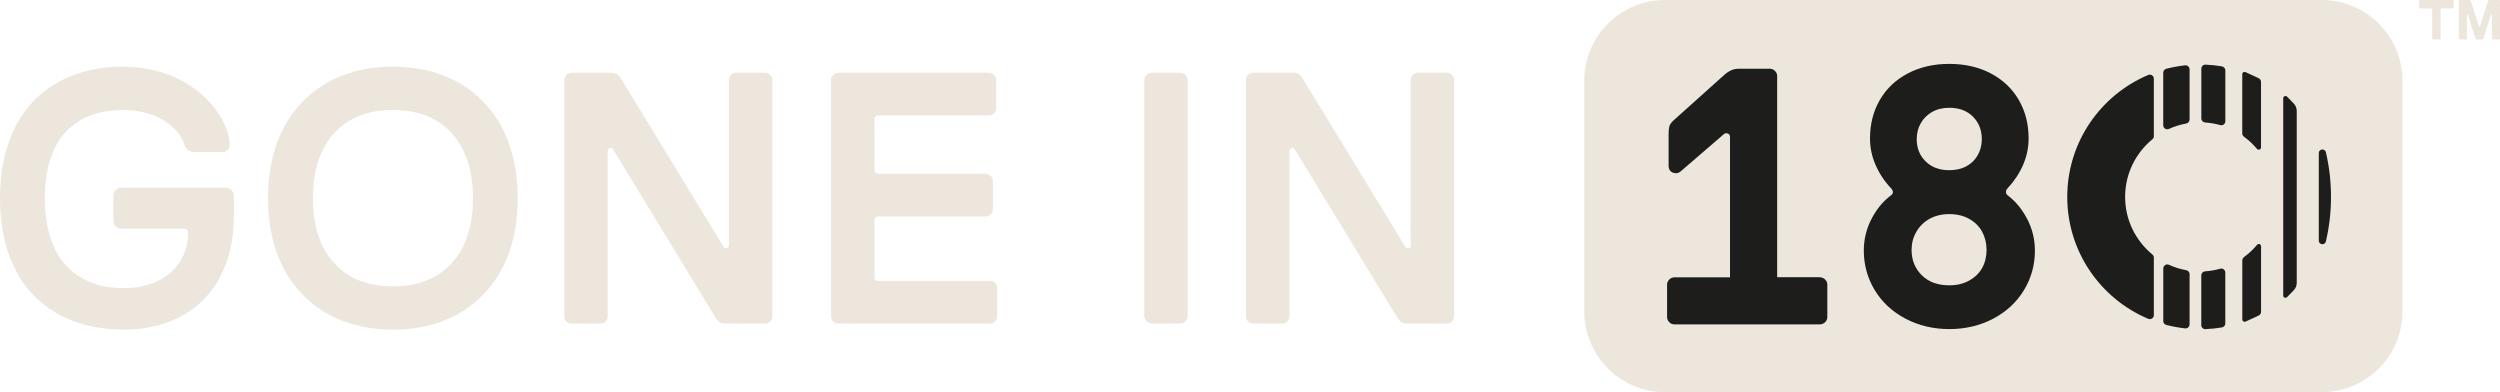
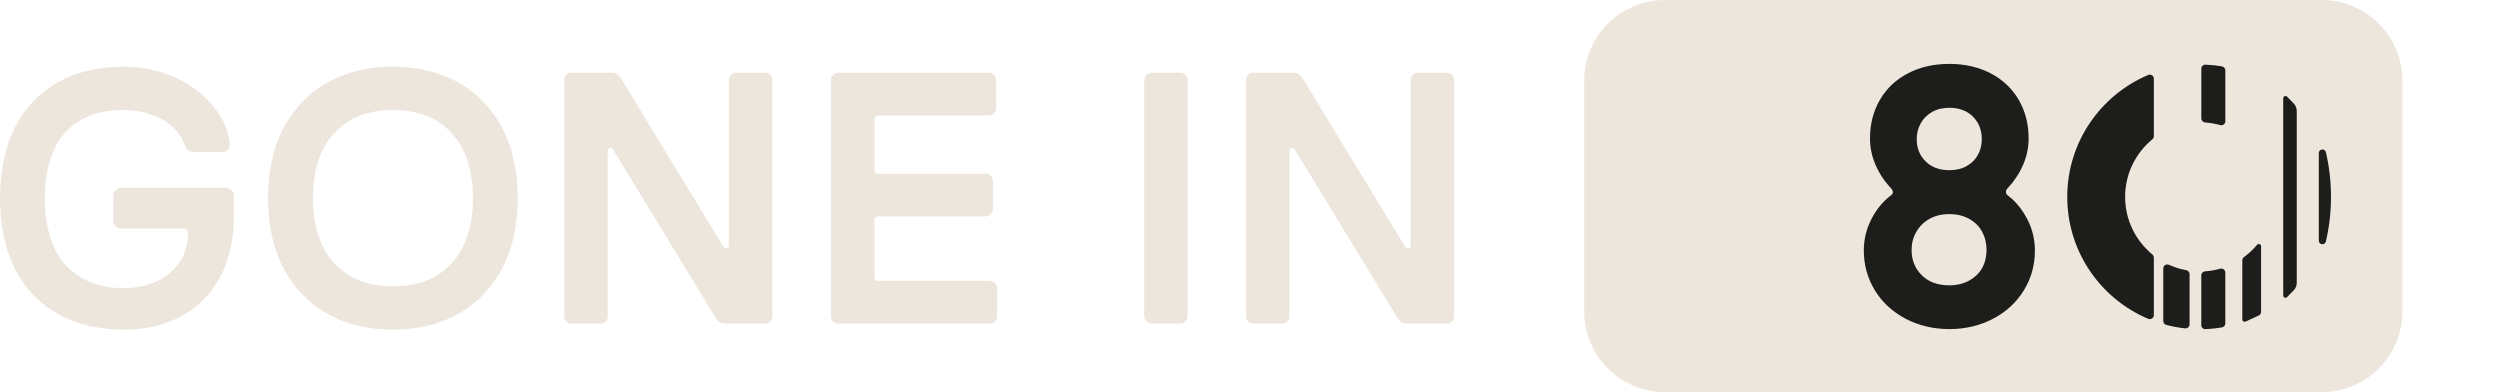
<svg xmlns="http://www.w3.org/2000/svg" fill="none" viewBox="0 0 408 64" height="64" width="408">
  <path fill="#EDE6DD" d="M5.037 47.721C1.695 43.979 0 38.653 0 32.342C0 26.03 1.695 20.704 5.037 16.963C8.489 13.104 13.589 10.884 20.087 10.884C30.979 10.884 37.182 18.43 37.477 23.398C37.54 24.276 37.066 24.803 36.366 24.803H31.678C30.8 24.803 30.388 24.338 30.155 23.748C29.16 20.534 25.35 17.956 20.08 17.956C15.75 17.956 12.586 19.361 10.363 21.931C8.31 24.446 7.315 28.072 7.315 32.342C7.315 36.611 8.31 40.353 10.363 42.868C12.648 45.555 15.866 47.022 20.196 47.022C26.516 47.022 30.675 43.28 30.675 38.133V37.954C30.675 37.489 30.38 37.31 29.976 37.31H19.846C19.085 37.31 18.502 36.782 18.502 36.021V31.985C18.502 31.224 19.085 30.641 19.846 30.641H36.825C37.586 30.641 38.169 31.224 38.169 31.985V35.261C38.169 46.898 30.971 53.791 20.196 53.791C13.697 53.791 8.543 51.625 5.03 47.713L5.037 47.721Z" />
  <path fill="#EDE6DD" d="M49.426 48.132C45.741 44.39 43.743 39.01 43.743 32.342C43.743 25.673 45.733 20.293 49.426 16.551C52.94 12.926 57.977 10.876 64.118 10.876C70.26 10.876 75.305 12.926 78.811 16.551C82.503 20.293 84.493 25.673 84.493 32.342C84.493 39.01 82.503 44.39 78.811 48.132C75.297 51.757 70.26 53.799 64.118 53.799C57.977 53.799 52.932 51.75 49.426 48.132ZM54.696 43.101C56.92 45.5 60.084 46.727 64.126 46.727C68.168 46.727 71.325 45.5 73.556 43.101C75.958 40.648 77.186 36.906 77.186 32.342C77.186 27.777 75.958 24.035 73.556 21.582C71.332 19.183 68.168 17.956 64.126 17.956C60.084 17.956 56.928 19.183 54.696 21.582C52.294 24.035 51.066 27.777 51.066 32.342C51.066 36.906 52.294 40.648 54.696 43.101Z" />
  <path fill="#EDE6DD" d="M92.088 13.042C92.088 12.398 92.617 11.87 93.262 11.87H99.761C100.694 11.87 101.052 12.281 101.518 13.097L118.084 40.283C118.317 40.695 118.962 40.578 118.962 40.05V13.042C118.962 12.398 119.491 11.87 120.136 11.87H124.878C125.524 11.87 126.052 12.398 126.052 13.042V51.633C126.052 52.278 125.524 52.805 124.878 52.805H118.379C117.447 52.805 117.089 52.394 116.623 51.579L100.057 24.392C99.823 23.981 99.178 24.097 99.178 24.625V51.641C99.178 52.285 98.65 52.813 98.004 52.813H93.262C92.617 52.813 92.088 52.285 92.088 51.641V13.042Z" />
  <path fill="#EDE6DD" d="M135.629 51.633V13.042C135.629 12.398 136.158 11.87 136.803 11.87H161.392C162.037 11.87 162.566 12.398 162.566 13.042V17.661C162.566 18.306 162.037 18.834 161.392 18.834H143.302C142.952 18.834 142.719 19.067 142.719 19.416V27.777C142.719 28.126 142.952 28.359 143.302 28.359H160.863C161.508 28.359 162.037 28.887 162.037 29.531V34.15C162.037 34.795 161.508 35.323 160.863 35.323H143.302C142.952 35.323 142.719 35.556 142.719 35.905V45.26C142.719 45.609 142.952 45.842 143.302 45.842H161.571C162.216 45.842 162.744 46.37 162.744 47.014V51.633C162.744 52.278 162.216 52.805 161.571 52.805H136.803C136.158 52.805 135.629 52.278 135.629 51.633Z" />
  <path fill="#EDE6DD" d="M186.742 51.517V13.159C186.742 12.398 187.325 11.87 188.087 11.87H192.541C193.303 11.87 193.832 12.398 193.832 13.159V51.517C193.832 52.278 193.303 52.805 192.541 52.805H188.087C187.325 52.805 186.742 52.278 186.742 51.517Z" />
  <path fill="#EDE6DD" d="M203.347 13.042C203.347 12.398 203.876 11.87 204.521 11.87H211.02C211.953 11.87 212.31 12.281 212.777 13.097L229.343 40.283C229.576 40.695 230.221 40.578 230.221 40.05V13.042C230.221 12.398 230.75 11.87 231.395 11.87H236.137C236.782 11.87 237.311 12.398 237.311 13.042V51.633C237.311 52.278 236.782 52.805 236.137 52.805H229.638C228.705 52.805 228.348 52.394 227.881 51.579L211.315 24.392C211.082 23.981 210.437 24.097 210.437 24.625V51.641C210.437 52.285 209.908 52.813 209.263 52.813H204.521C203.876 52.813 203.347 52.285 203.347 51.641V13.042Z" />
  <path fill="#EDE6DD" d="M378.887 0H271.741C264.455 0 258.549 5.898 258.549 13.174V50.826C258.549 58.102 264.455 64 271.741 64H378.887C386.173 64 392.079 58.102 392.079 50.826V13.174C392.079 5.898 386.173 0 378.887 0Z" />
-   <path fill="#1D1D1B" d="M297.013 45.244H290.033V12.406C290.033 12.087 289.916 11.808 289.675 11.575C289.434 11.334 289.154 11.218 288.843 11.218H283.713C282.92 11.218 282.142 11.559 281.388 12.235L273.148 19.625C272.751 19.983 272.51 20.324 272.433 20.635C272.355 20.953 272.316 21.388 272.316 21.947V27.016C272.316 27.614 272.557 28.002 273.031 28.18C273.505 28.359 273.925 28.289 274.283 27.971L281.264 21.954C281.466 21.753 281.691 21.698 281.948 21.776C282.204 21.854 282.337 22.055 282.337 22.374V45.26H273.265C272.946 45.26 272.666 45.376 272.425 45.617C272.184 45.857 272.067 46.137 272.067 46.447V51.75C272.067 52.068 272.184 52.347 272.425 52.58C272.666 52.821 272.938 52.937 273.265 52.937H297.021C297.34 52.937 297.62 52.821 297.861 52.58C298.102 52.34 298.218 52.068 298.218 51.75V46.447C298.218 46.129 298.102 45.85 297.861 45.617C297.62 45.376 297.34 45.26 297.021 45.26L297.013 45.244Z" />
  <path fill="#1D1D1B" d="M330.861 35.796C330.044 34.189 328.979 32.885 327.666 31.891C327.463 31.736 327.37 31.542 327.37 31.325C327.37 31.107 327.471 30.898 327.666 30.696C328.738 29.547 329.578 28.274 330.177 26.884C330.775 25.494 331.07 24.066 331.07 22.591C331.07 20.247 330.534 18.15 329.461 16.303C328.389 14.455 326.865 13.019 324.898 11.979C322.931 10.946 320.669 10.426 318.127 10.426C315.585 10.426 313.323 10.946 311.356 11.979C309.389 13.011 307.866 14.455 306.793 16.303C305.72 18.15 305.184 20.247 305.184 22.591C305.184 24.058 305.479 25.494 306.078 26.884C306.676 28.274 307.508 29.547 308.589 30.696C308.791 30.898 308.9 31.107 308.915 31.325C308.939 31.542 308.822 31.728 308.589 31.891C307.275 32.885 306.21 34.189 305.394 35.796C304.577 37.403 304.173 39.103 304.173 40.889C304.173 43.233 304.772 45.392 305.961 47.356C307.151 49.32 308.83 50.872 310.975 52.006C313.121 53.139 315.515 53.706 318.135 53.706C320.755 53.706 323.149 53.139 325.295 52.006C327.44 50.872 329.111 49.328 330.309 47.356C331.506 45.392 332.097 43.233 332.097 40.889C332.097 39.103 331.685 37.403 330.876 35.796H330.861ZM313.463 20.122C313.898 19.346 314.52 18.733 315.313 18.275C316.106 17.817 317.047 17.591 318.119 17.591C319.752 17.591 321.042 18.081 321.998 19.051C322.955 20.021 323.429 21.248 323.429 22.715C323.429 23.67 323.211 24.532 322.776 25.308C322.34 26.084 321.719 26.69 320.926 27.125C320.133 27.559 319.192 27.777 318.119 27.777C316.526 27.777 315.243 27.303 314.271 26.348C313.292 25.393 312.81 24.182 312.81 22.715C312.81 21.76 313.027 20.899 313.463 20.122ZM323.491 43.73C323.017 44.584 322.309 45.267 321.369 45.788C320.436 46.308 319.348 46.564 318.119 46.564C316.246 46.564 314.753 46.02 313.642 44.926C312.53 43.831 311.97 42.449 311.97 40.78C311.97 39.709 312.227 38.723 312.748 37.83C313.261 36.937 313.984 36.231 314.893 35.719C315.811 35.206 316.883 34.942 318.119 34.942C319.355 34.942 320.436 35.198 321.369 35.719C322.302 36.239 323.009 36.937 323.491 37.83C323.965 38.723 324.206 39.709 324.206 40.78C324.206 41.852 323.965 42.876 323.491 43.73Z" />
  <path fill="#1D1D1B" d="M372.621 48.225C372.621 48.559 373.026 48.722 373.259 48.481L374.339 47.371C374.658 47.045 374.829 46.618 374.829 46.16V18.104C374.829 17.654 374.65 17.219 374.339 16.893L373.259 15.783C373.026 15.542 372.621 15.705 372.621 16.039V48.225Z" />
  <path fill="#1D1D1B" d="M378.428 39.274C378.428 39.973 379.423 40.081 379.587 39.398C380.131 37.062 380.419 34.632 380.419 32.124C380.419 29.617 380.131 27.187 379.587 24.85C379.431 24.175 378.428 24.283 378.428 24.974V39.274Z" />
  <path fill="#1D1D1B" d="M362.624 10.83C361.746 10.682 360.844 10.589 359.935 10.55C359.561 10.535 359.258 10.838 359.258 11.21V19.33C359.258 19.68 359.538 19.959 359.888 19.99C360.735 20.052 361.552 20.192 362.344 20.417C362.764 20.534 363.176 20.223 363.176 19.788V11.49C363.176 11.171 362.951 10.892 362.632 10.838L362.624 10.83Z" />
  <path fill="#1D1D1B" d="M359.935 53.714C360.844 53.675 361.746 53.582 362.624 53.434C362.943 53.38 363.169 53.1 363.169 52.782V44.483C363.169 44.048 362.756 43.73 362.337 43.854C361.552 44.08 360.728 44.219 359.88 44.281C359.53 44.305 359.25 44.584 359.25 44.941V53.062C359.25 53.434 359.561 53.737 359.927 53.721L359.935 53.714Z" />
-   <path fill="#1D1D1B" d="M368.999 24.066V13.376C368.999 13.112 368.843 12.879 368.61 12.763L366.465 11.769C366.216 11.653 365.936 11.831 365.936 12.103V21.776C365.936 21.985 366.037 22.18 366.208 22.304C366.993 22.878 367.716 23.554 368.338 24.299C368.564 24.563 368.991 24.408 368.991 24.066H368.999Z" />
  <path fill="#1D1D1B" d="M365.944 42.48V52.13C365.944 52.41 366.231 52.596 366.488 52.479L368.618 51.493C368.859 51.385 369.007 51.144 369.007 50.88V40.19C369.007 39.841 368.579 39.686 368.354 39.957C367.724 40.703 367.009 41.378 366.224 41.952C366.053 42.077 365.952 42.271 365.952 42.48H365.944Z" />
-   <path fill="#1D1D1B" d="M357.338 19.509V11.319C357.338 10.931 357.004 10.62 356.615 10.659C355.566 10.775 354.532 10.969 353.529 11.226C353.241 11.303 353.039 11.567 353.039 11.87V20.441C353.039 20.922 353.537 21.232 353.972 21.038C354.858 20.635 355.799 20.34 356.778 20.161C357.097 20.099 357.33 19.835 357.33 19.517L357.338 19.509Z" />
  <path fill="#1D1D1B" d="M353.529 53.023C354.532 53.287 355.558 53.473 356.615 53.59C357.004 53.636 357.338 53.318 357.338 52.93V44.739C357.338 44.413 357.105 44.149 356.786 44.095C355.807 43.916 354.858 43.614 353.98 43.218C353.545 43.016 353.047 43.334 353.047 43.816V52.386C353.047 52.689 353.249 52.953 353.537 53.031L353.529 53.023Z" />
  <path fill="#1D1D1B" d="M346.82 32.132C346.82 28.343 348.554 24.966 351.267 22.731C351.422 22.607 351.508 22.42 351.508 22.226V12.84C351.508 12.367 351.018 12.049 350.583 12.235C342.824 15.519 337.375 23.189 337.375 32.132C337.375 41.075 342.817 48.753 350.583 52.029C351.018 52.215 351.508 51.897 351.508 51.424V42.038C351.508 41.844 351.414 41.657 351.267 41.533C348.554 39.297 346.82 35.92 346.82 32.132Z" />
-   <path fill="#EDE6DD" d="M394.808 0.186C394.808 0.093 394.886 0 394.994 0H400.249C400.343 0 400.436 0.093 400.436 0.186V1.196C400.436 1.289 400.343 1.382 400.249 1.382H398.407C398.353 1.382 398.314 1.421 398.314 1.475V6.257C398.314 6.366 398.221 6.443 398.127 6.443H397.117C397.023 6.443 396.93 6.374 396.93 6.257V1.475C396.93 1.421 396.891 1.382 396.837 1.382H394.994C394.886 1.382 394.808 1.289 394.808 1.196V0.186ZM401.276 6.218V0.225C401.276 0.093 401.369 0 401.478 0H402.955C403.118 0 403.211 0.093 403.25 0.202L404.58 4.324C404.595 4.402 404.688 4.402 404.712 4.324L406.041 0.202C406.08 0.093 406.15 0 406.321 0H407.798C407.907 0 408 0.093 408 0.225V6.226C408 6.358 407.907 6.443 407.798 6.443H406.896C406.764 6.443 406.694 6.35 406.694 6.226V2.391C406.694 2.298 406.562 2.282 406.546 2.376L405.31 6.242C405.271 6.374 405.201 6.443 405.069 6.443H404.222C404.09 6.443 404.02 6.374 403.981 6.242L402.745 2.376C402.729 2.282 402.613 2.306 402.613 2.391V6.218C402.613 6.35 402.519 6.436 402.411 6.436H401.486C401.377 6.436 401.283 6.343 401.283 6.218H401.276Z" />
</svg>